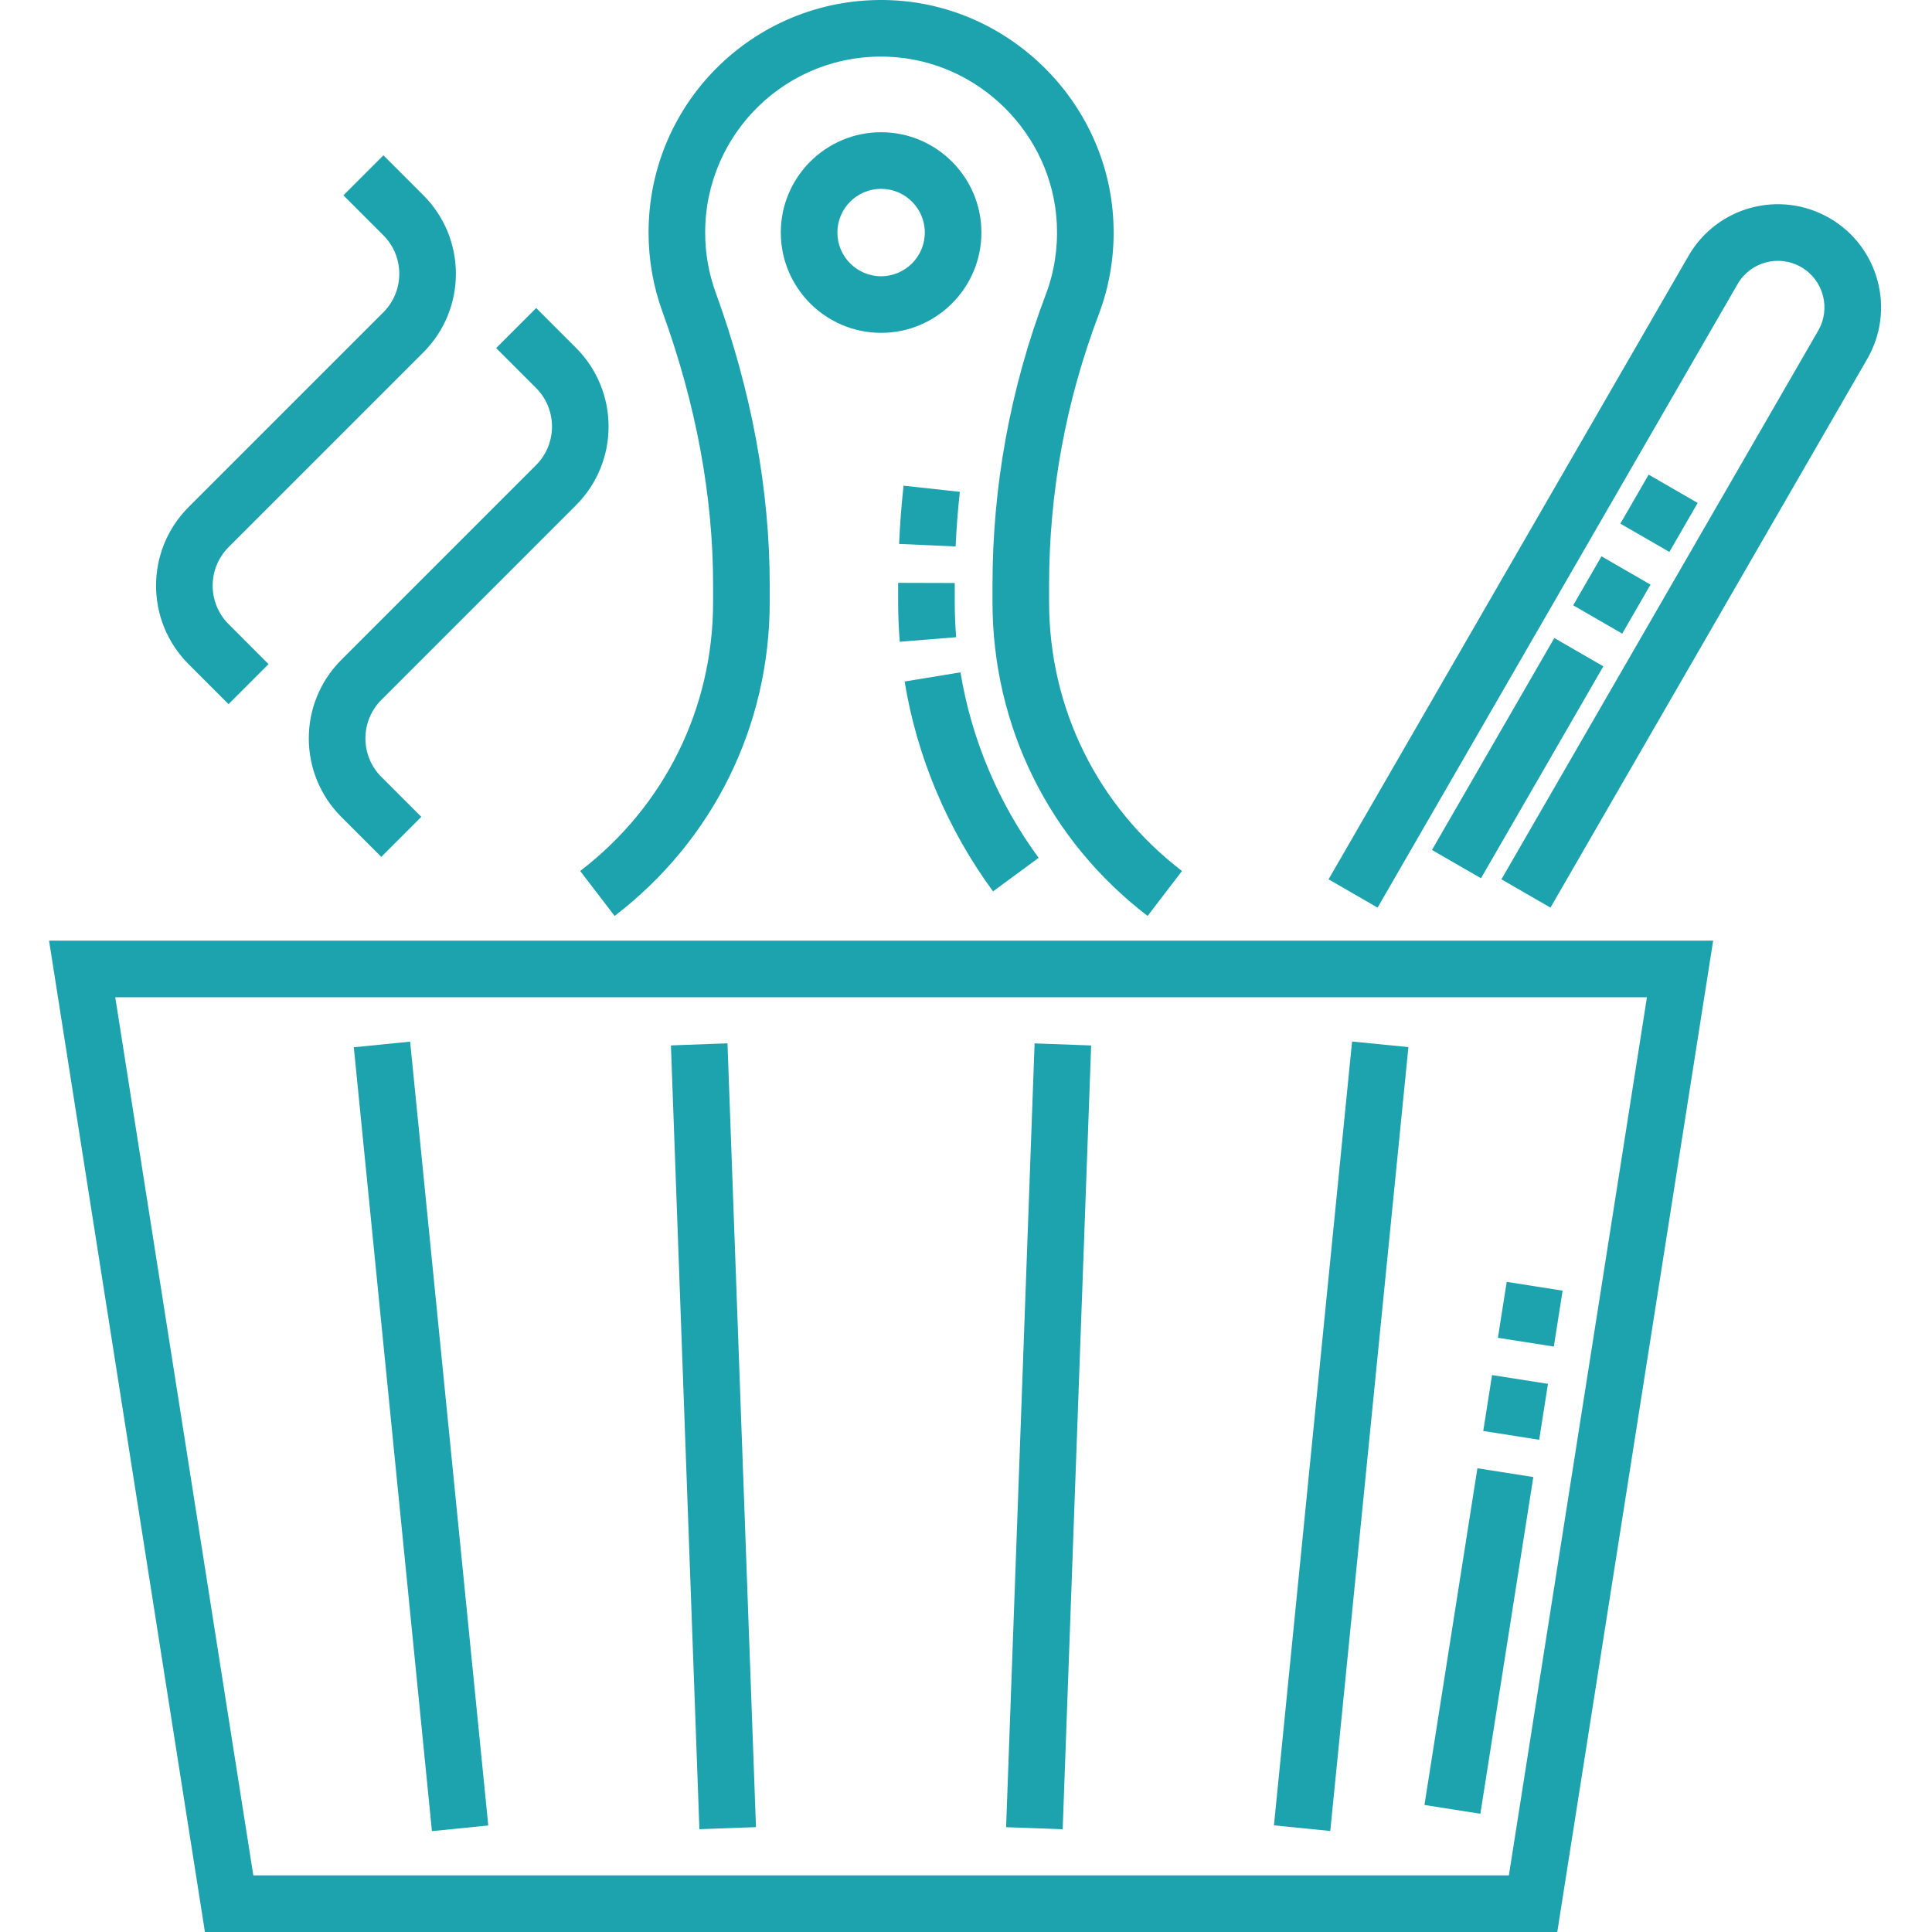
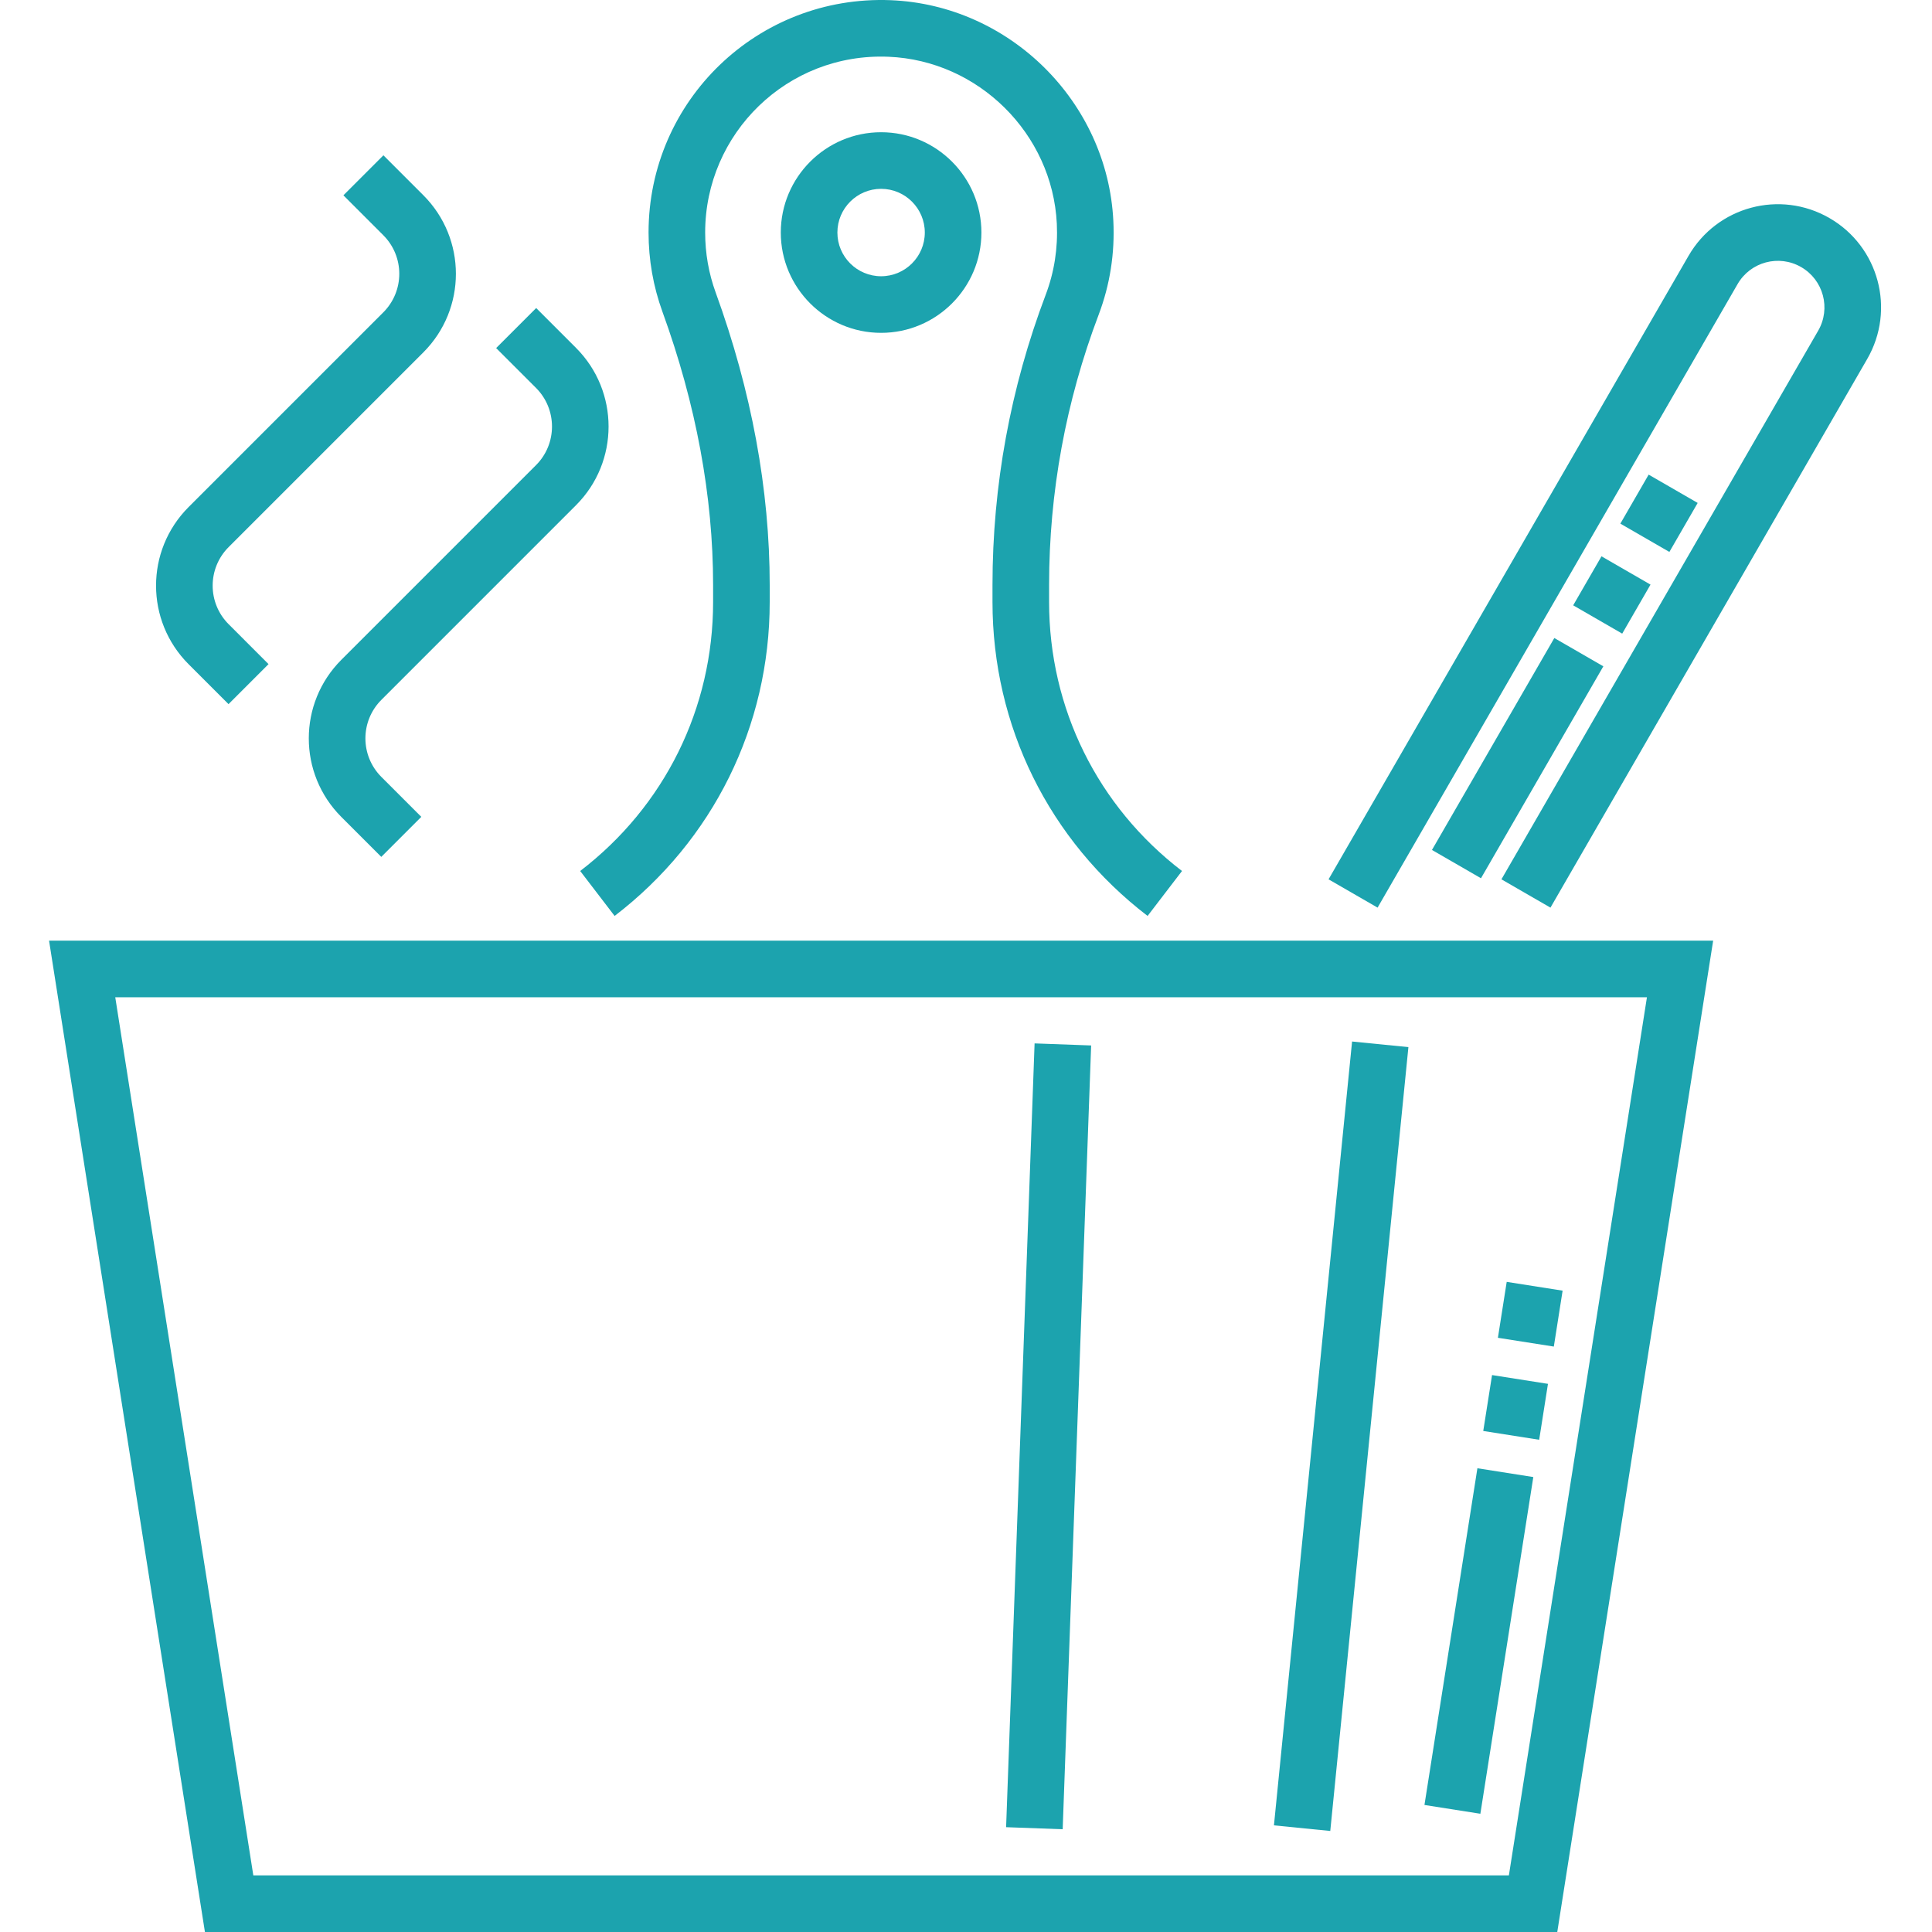
<svg xmlns="http://www.w3.org/2000/svg" viewBox="-13 0 512 512">
  <path fill="#1ca3ae" d="m41.309 512h358.383l41.312-262.719h-441.004zm345.559-15h-332.734l-36.59-232.719h405.914zm0 0" />
  <path fill="#1ca3ae" d="m193.918 61.625c0 14.656 11.926 26.582 26.582 26.582s26.582-11.926 26.582-26.582c0-14.66-11.926-26.582-26.582-26.582s-26.582 11.922-26.582 26.582zm38.164 0c0 6.387-5.195 11.582-11.582 11.582s-11.582-5.195-11.582-11.582 5.195-11.582 11.582-11.582 11.582 5.195 11.582 11.582zm0 0" />
  <path fill="#1ca3ae" d="m47.562 186.605 10.605-10.605-10.57-10.574c-5.652-5.648-5.652-14.797 0-20.449l51.586-51.586c11.512-11.512 11.516-30.148 0-41.66l-10.574-10.574-10.605 10.605 10.574 10.574c5.648 5.648 5.648 14.797 0 20.445l-51.59 51.59c-11.512 11.512-11.512 30.148 0 41.66zm0 0" />
  <path fill="#1ca3ae" d="m129.055 123.262-51.586 51.586c-11.512 11.512-11.516 30.148 0 41.664l10.574 10.57 10.605-10.605-10.57-10.57c-5.652-5.652-5.656-14.797 0-20.449l51.586-51.59c11.484-11.484 11.484-30.176 0-41.66l-10.574-10.574-10.609 10.609 10.574 10.57c5.637 5.637 5.637 14.812 0 20.449zm0 0" />
  <path fill="#1ca3ae" d="m140.758 230.824 9.121 11.91c26.121-20.012 41.102-50.336 41.102-83.199v-4.465c0-25.316-4.816-51.406-14.316-77.543-1.852-5.086-2.789-10.438-2.789-15.906 0-26.277 21.781-47.68 48.551-46.582 23.863.957 43.473 20.387 44.641 44.23.316 6.504-.672 12.84-2.945 18.84-9.355 24.703-14.102 50.594-14.102 76.953v4.473c0 32.863 14.98 63.188 41.102 83.199l9.121-11.91c-22.383-17.145-35.223-43.129-35.223-71.289v-4.473c0-24.539 4.418-48.641 13.129-71.641 3.008-7.938 4.32-16.312 3.898-24.887-1.543-31.531-27.469-57.223-59.02-58.484-35.207-1.387-64.152 26.621-64.152 61.57 0 7.223 1.242 14.297 3.691 21.031 8.898 24.488 13.414 48.852 13.414 72.418v4.465c0 28.16-12.84 54.141-35.223 71.289zm0 0" />
  <path fill="#1ca3ae" d="m471.824 57.789c-13.082-7.555-29.789-3.082-37.344 10.008l-95.398 165.234 12.992 7.5 95.398-165.234c3.406-5.906 10.945-7.93 16.852-4.516 5.906 3.406 7.926 10.945 4.516 16.852l-83.945 145.398 12.992 7.5 83.945-145.398c7.555-13.082 3.082-29.789-10.008-37.344zm0 0" />
-   <path fill="#1ca3ae" d="m80.762 277.535 14.926-1.488 20.707 207.727-14.926 1.488zm0 0" />
  <path fill="#1ca3ae" d="m324.609 483.738 20.707-207.727 14.926 1.488-20.707 207.727zm0 0" />
-   <path fill="#1ca3ae" d="m164.805 277.043 14.988-.547 7.547 207.711-14.992.547zm0 0" />
  <path fill="#1ca3ae" d="m253.629 484.223 7.547-207.711 14.988.547-7.543 207.711zm0 0" />
  <path fill="#1ca3ae" d="m379.312 480.664-14.816-2.328 14.031-89.234 14.816 2.332zm15.586-99.109-14.82-2.332 2.332-14.816 14.816 2.328zm3.883-24.699-14.82-2.328 2.332-14.82 14.816 2.332zm0 0" />
-   <path fill="#1ca3ae" d="m250.164 236.223c-12.051-16.398-20.156-35.633-23.434-55.617l14.805-2.43c2.895 17.664 10.059 34.66 20.715 49.16zm-24.719-66.152c-.281-3.48-.426-7.023-.426-10.535v-5.074l15 .039v5.035c0 3.109.129 6.25.375 9.328zm14.805-25.254-14.984-.672c.23-5.141.629-10.332 1.188-15.43l14.91 1.629c-.523 4.781-.898 9.652-1.113 14.473zm0 0" />
  <path fill="#1ca3ae" d="m379.477 232.746-12.992-7.5 32.426-56.164 12.992 7.5zm37.426-64.828-12.992-7.5 7.5-12.988 12.992 7.5zm12.5-21.648-12.992-7.5 7.5-12.988 12.992 7.5zm0 0" />
</svg>